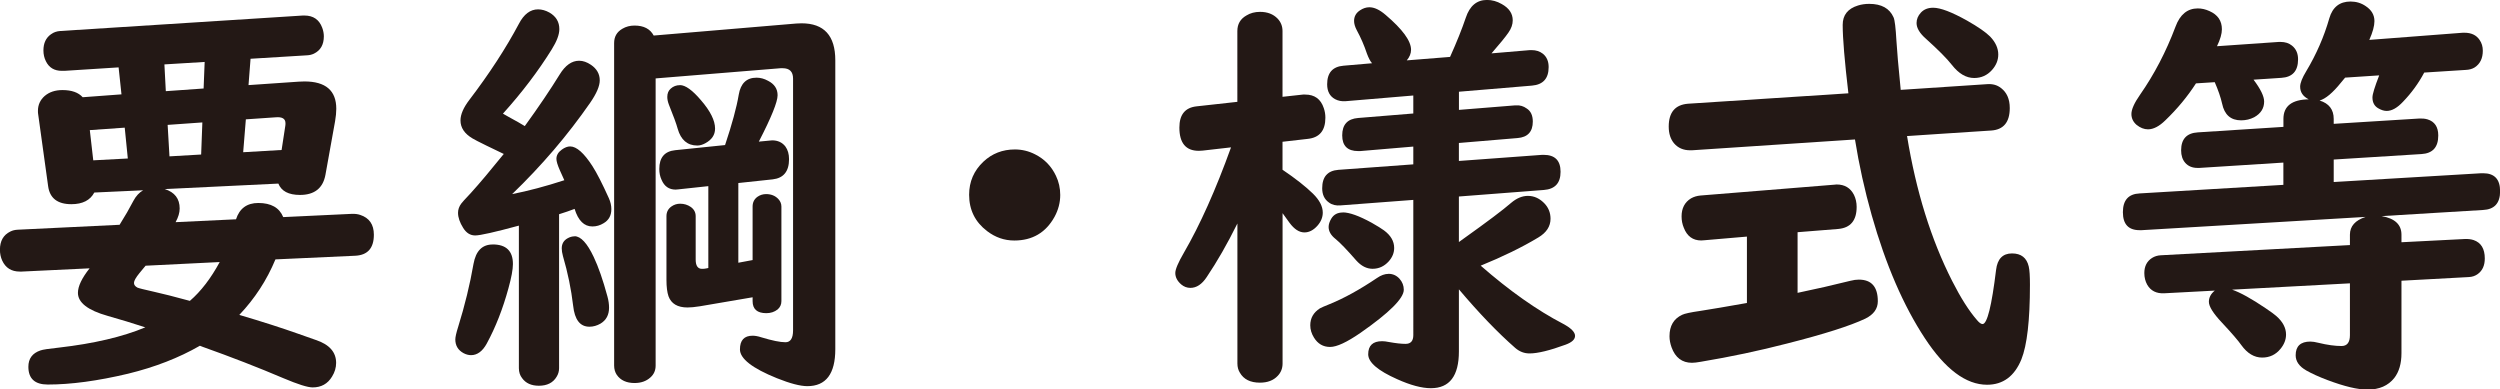
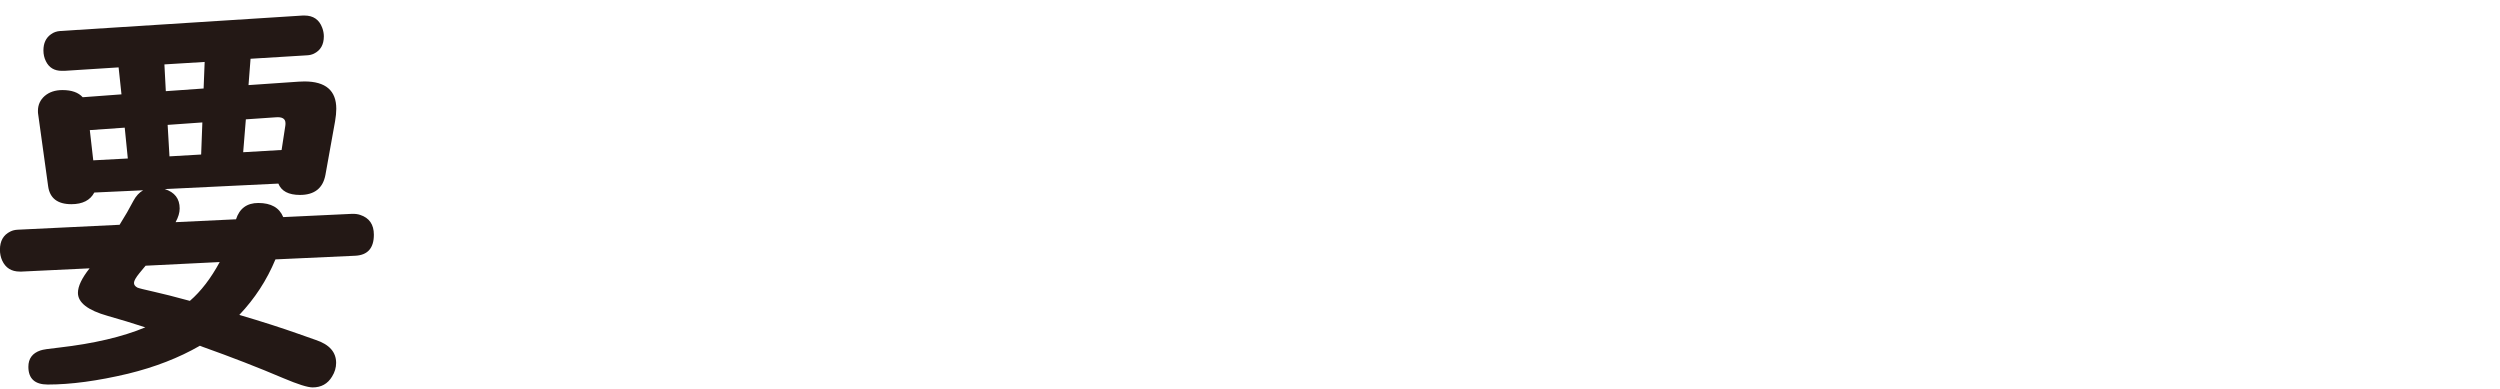
<svg xmlns="http://www.w3.org/2000/svg" id="_レイヤー_2" viewBox="0 0 47.824 7.449">
  <defs>
    <style>.cls-1{fill:#231815;}</style>
  </defs>
  <g id="contents">
    <g>
      <path class="cls-1" d="M5.324,3.512l-2.172,.105c.19,.06,.285,.184,.285,.371,0,.081-.026,.168-.078,.262l1.156-.055c.067-.208,.21-.312,.426-.312,.245,0,.403,.09,.477,.27l1.312-.062c.06-.002,.113,.004,.16,.02,.175,.057,.262,.184,.262,.379,0,.255-.117,.389-.352,.402l-1.531,.07c-.164,.396-.395,.75-.691,1.062,.425,.125,.802,.246,1.133,.363,.192,.068,.304,.107,.332,.117,.258,.086,.387,.232,.387,.438,0,.091-.026,.178-.078,.262-.083,.138-.207,.207-.371,.207-.097,0-.282-.059-.559-.176-.484-.206-.997-.405-1.539-.598l-.059-.023c-.403,.232-.862,.41-1.375,.535-.581,.138-1.093,.207-1.535,.207-.247,0-.371-.113-.371-.34,0-.156,.077-.26,.23-.312,.042-.016,.161-.034,.359-.055,.661-.076,1.211-.205,1.648-.387-.239-.078-.479-.151-.719-.219-.38-.107-.57-.254-.57-.441,0-.125,.074-.281,.223-.469l-1.297,.062h-.039c-.159,0-.271-.07-.336-.211-.028-.062-.043-.131-.043-.207,0-.167,.066-.283,.199-.348,.042-.021,.09-.033,.145-.035l1.945-.094c.102-.162,.19-.315,.266-.461,.047-.088,.108-.155,.184-.199l-.934,.043c-.078,.148-.224,.223-.438,.223-.266,0-.414-.115-.445-.344l-.191-1.379c-.003-.013-.004-.034-.004-.062,0-.115,.043-.209,.129-.285,.089-.076,.202-.113,.34-.113,.175,0,.304,.045,.387,.137l.742-.055-.055-.516-1.035,.066h-.051c-.144,0-.245-.061-.305-.184-.031-.062-.047-.131-.047-.207,0-.138,.048-.241,.145-.309,.05-.037,.108-.057,.176-.062L5.793,.297h.031c.169,0,.282,.078,.34,.234,.021,.057,.031,.112,.031,.164,0,.159-.063,.27-.191,.332-.039,.018-.082,.029-.129,.031l-1.082,.066-.039,.504,.961-.066c.028-.002,.065-.004,.109-.004,.406,0,.609,.174,.609,.523,0,.07-.008,.15-.023,.238l-.184,1.023c-.047,.258-.21,.387-.488,.387-.219,0-.356-.073-.414-.219Zm-2.879-.48l-.059-.59-.668,.047,.066,.578,.66-.035Zm1.188,2.723c.211-.182,.401-.43,.57-.742l-1.418,.07c-.028,.034-.067,.081-.117,.141-.07,.086-.105,.148-.105,.188,0,.037,.022,.066,.066,.09,.021,.01,.13,.038,.328,.082,.153,.034,.379,.091,.676,.172Zm.262-4.062l.02-.508-.77,.047,.027,.512,.723-.051Zm-.047,1.262l.023-.613-.664,.047,.035,.602,.605-.035Zm1.539-.086l.07-.457c.003-.013,.004-.031,.004-.055,0-.086-.062-.124-.188-.113l-.57,.039-.051,.629,.734-.043Z" />
-       <path class="cls-1" d="M9.425,4.676c.258,0,.387,.125,.387,.375,0,.104-.029,.259-.086,.465-.107,.391-.244,.742-.414,1.055-.08,.148-.182,.223-.301,.223-.047,0-.096-.013-.145-.039-.104-.057-.156-.145-.156-.262,0-.044,.018-.125,.055-.242,.127-.409,.225-.81,.293-1.203,.045-.248,.166-.371,.367-.371Zm1.371-1.227c-.018-.044-.047-.108-.086-.191-.045-.102-.066-.174-.066-.219,0-.068,.033-.126,.102-.176,.057-.042,.111-.062,.16-.062,.123,0,.264,.125,.426,.375,.084,.13,.189,.336,.316,.617,.031,.07,.047,.139,.047,.207,0,.123-.049,.212-.148,.27-.068,.042-.139,.062-.215,.062-.158,0-.271-.112-.34-.336-.088,.034-.188,.068-.297,.102v2.945c0,.06-.016,.115-.047,.164-.068,.115-.182,.172-.34,.172-.143,0-.25-.048-.32-.145-.041-.052-.062-.116-.062-.191v-2.727c-.461,.125-.74,.188-.836,.188-.094,0-.17-.048-.23-.145-.064-.102-.098-.198-.098-.289,0-.062,.021-.121,.062-.176,.008-.013,.068-.081,.184-.203,.172-.19,.381-.439,.629-.746-.109-.052-.221-.105-.332-.16-.143-.07-.232-.116-.266-.137-.154-.091-.23-.206-.23-.344,0-.115,.057-.245,.168-.391,.385-.505,.701-.991,.949-1.457,.096-.185,.219-.277,.367-.277,.072,0,.146,.021,.219,.062,.125,.073,.188,.178,.188,.316,0,.104-.049,.233-.145,.387-.256,.412-.566,.822-.934,1.23l.109,.062c.148,.081,.252,.139,.309,.176,.268-.37,.49-.699,.668-.988,.107-.174,.23-.262,.371-.262,.076,0,.15,.026,.227,.078,.111,.076,.168,.174,.168,.297,0,.109-.061,.252-.184,.43-.432,.623-.93,1.205-1.492,1.746,.305-.06,.639-.148,1-.266Zm.195,1.07c.119,0,.242,.133,.367,.398,.088,.185,.176,.436,.262,.754,.021,.076,.031,.147,.031,.215,0,.138-.055,.24-.164,.305-.068,.039-.139,.059-.211,.059-.18,0-.283-.134-.312-.402-.037-.315-.102-.631-.195-.949-.016-.057-.023-.107-.023-.148,0-.086,.037-.15,.109-.191,.045-.026,.09-.039,.137-.039Zm1.551-3.02V6.992c0,.094-.033,.17-.102,.23-.078,.07-.178,.105-.301,.105-.154,0-.268-.052-.34-.156-.033-.049-.051-.109-.051-.18V.824c0-.123,.053-.213,.156-.273,.07-.042,.148-.062,.234-.062,.178,0,.299,.064,.367,.191l2.727-.23c.033-.002,.068-.004,.102-.004,.43,0,.645,.236,.645,.707V6.68c0,.471-.178,.707-.535,.707-.135,0-.33-.051-.582-.152-.471-.19-.707-.374-.707-.551,0-.174,.08-.262,.242-.262,.047,0,.104,.01,.168,.031,.205,.062,.359,.094,.461,.094,.096,0,.145-.076,.145-.227V1.504c0-.133-.066-.199-.199-.199h-.039l-2.391,.195Zm1.582,2.004v1.523l.273-.051v-1.023c0-.081,.031-.143,.094-.188,.049-.034,.104-.051,.164-.051,.096,0,.174,.031,.234,.094,.039,.042,.059,.09,.059,.145v1.809c0,.065-.025,.119-.074,.16-.061,.047-.131,.07-.215,.07-.174,0-.262-.077-.262-.23v-.074l-1.008,.172c-.1,.016-.178,.023-.238,.023-.189,0-.311-.072-.363-.215-.025-.073-.039-.177-.039-.312v-1.219c0-.081,.033-.143,.098-.188,.049-.034,.104-.051,.164-.051,.076,0,.143,.021,.203,.062,.062,.044,.094,.103,.094,.176v.832c0,.117,.041,.176,.121,.176,.029,0,.057-.002,.082-.008l.039-.008v-1.566l-.578,.062c-.021,.002-.037,.004-.047,.004-.127,0-.217-.062-.27-.188-.029-.062-.043-.131-.043-.207,0-.219,.102-.338,.305-.359l.953-.098c.133-.398,.221-.72,.262-.965,.037-.216,.15-.324,.34-.324,.076,0,.148,.02,.219,.059,.123,.062,.184,.155,.184,.277,0,.127-.119,.423-.359,.887l.211-.02c.014-.002,.027-.004,.043-.004,.109,0,.193,.039,.254,.117,.047,.065,.07,.146,.07,.242,0,.234-.104,.363-.312,.387l-.656,.07Zm-1.117-1.875c.104,0,.238,.096,.402,.289,.18,.208,.27,.389,.27,.543,0,.12-.062,.213-.188,.281-.053,.029-.104,.043-.152,.043-.189,0-.314-.107-.375-.32-.025-.094-.082-.248-.168-.461-.021-.055-.031-.104-.031-.148,0-.068,.021-.121,.066-.16,.049-.044,.107-.066,.176-.066Z" />
-       <path class="cls-1" d="M19.415,2.859c.135,0,.264,.031,.387,.094,.18,.091,.312,.228,.398,.41,.055,.115,.082,.237,.082,.367,0,.146-.037,.285-.109,.418-.167,.302-.424,.453-.77,.453-.19,0-.363-.06-.52-.18-.229-.174-.344-.406-.344-.695,0-.25,.091-.461,.273-.633,.166-.156,.367-.234,.602-.234Z" />
-       <path class="cls-1" d="M23.67,4.277c-.192,.388-.388,.729-.586,1.023-.091,.138-.195,.207-.312,.207-.065,0-.124-.022-.176-.066-.075-.065-.113-.138-.113-.219,0-.07,.055-.199,.164-.387,.31-.534,.61-1.206,.902-2.016l-.543,.062c-.031,.002-.056,.004-.074,.004-.247,0-.371-.148-.371-.445,0-.248,.11-.383,.332-.406l.777-.086V.594c0-.133,.058-.232,.172-.297,.075-.047,.163-.07,.262-.07,.141,0,.253,.043,.336,.129,.062,.065,.094,.145,.094,.238V1.852l.391-.043h.043c.18,0,.298,.086,.355,.258,.021,.06,.031,.121,.031,.184,0,.248-.113,.383-.34,.406l-.48,.055v.535c.25,.169,.444,.322,.582,.457,.125,.123,.188,.244,.188,.363,0,.091-.035,.176-.105,.254-.075,.083-.157,.125-.246,.125-.099,0-.194-.061-.285-.184-.06-.083-.104-.145-.133-.184v2.875c0,.094-.031,.173-.094,.238-.081,.086-.194,.129-.34,.129-.183,0-.31-.064-.383-.191-.031-.049-.047-.108-.047-.176v-2.676Zm2.891,.961c.083,0,.153,.031,.211,.094,.055,.062,.082,.133,.082,.211,0,.164-.276,.439-.828,.824-.261,.18-.454,.27-.582,.27-.133,0-.235-.06-.309-.18-.047-.076-.07-.154-.07-.234,0-.138,.062-.246,.184-.324,.028-.016,.091-.043,.188-.082,.276-.112,.578-.279,.906-.5,.075-.052,.148-.078,.219-.078Zm1.348-3.48v.344l1.07-.086h.027c.07-.005,.137,.014,.199,.059,.078,.049,.117,.133,.117,.25,0,.195-.098,.301-.293,.316l-1.121,.094v.344l1.594-.117h.027c.216,0,.324,.108,.324,.324s-.106,.332-.32,.348l-1.625,.125v.871l.086-.062c.453-.323,.758-.552,.914-.688,.104-.088,.211-.133,.32-.133,.122,0,.23,.051,.324,.152,.073,.081,.109,.176,.109,.285,0,.146-.078,.266-.234,.359-.312,.188-.68,.367-1.102,.539,.552,.482,1.078,.853,1.578,1.113,.151,.081,.227,.158,.227,.23,0,.068-.06,.124-.18,.168-.305,.112-.535,.168-.691,.168-.102,0-.192-.035-.273-.105-.336-.294-.695-.668-1.078-1.121v1.188c0,.469-.179,.703-.535,.703-.175,0-.39-.057-.645-.172-.37-.164-.555-.323-.555-.477,0-.167,.089-.25,.266-.25,.036,0,.081,.005,.133,.016,.128,.023,.233,.035,.316,.035,.099,0,.148-.056,.148-.168V3.824l-1.391,.105c-.089,.008-.163-.01-.223-.055-.086-.06-.129-.151-.129-.273,0-.219,.103-.336,.309-.352l1.434-.105v-.34l-1.016,.086h-.039c-.203,0-.305-.1-.305-.301,0-.206,.102-.316,.305-.332l1.055-.086v-.344l-1.297,.109c-.075,.005-.142-.008-.199-.039-.102-.055-.152-.15-.152-.285,0-.219,.104-.337,.312-.355l.547-.047c-.034-.037-.066-.098-.098-.184-.052-.156-.117-.306-.195-.449-.034-.065-.051-.124-.051-.176,0-.086,.038-.154,.113-.203,.058-.039,.117-.059,.18-.059,.094,0,.196,.048,.309,.145,.325,.276,.488,.499,.488,.668,0,.07-.027,.138-.082,.203l.828-.066c.128-.284,.228-.534,.301-.75,.075-.227,.211-.34,.406-.34,.097,0,.19,.026,.281,.078,.141,.078,.211,.182,.211,.312,0,.078-.027,.156-.082,.234-.055,.081-.163,.213-.324,.398l.734-.062h.035c.083,0,.155,.023,.215,.07,.073,.06,.109,.145,.109,.254,0,.219-.106,.337-.32,.355l-1.398,.117Zm-2.223,2.305c.128,0,.312,.066,.555,.199,.109,.062,.188,.111,.234,.145,.13,.096,.195,.208,.195,.336,0,.094-.035,.18-.105,.258-.086,.094-.188,.141-.309,.141-.112,0-.216-.053-.312-.16-.177-.203-.309-.34-.395-.41-.089-.07-.133-.147-.133-.23,0-.049,.017-.103,.051-.16,.047-.078,.12-.117,.219-.117Z" />
-       <path class="cls-1" d="M36.481,2.602c.172,1.055,.459,1.979,.863,2.773,.164,.323,.322,.573,.477,.75,.041,.049,.076,.074,.105,.074,.088,0,.174-.345,.258-1.035,.025-.211,.127-.316,.305-.316,.174,0,.281,.083,.32,.25,.016,.068,.023,.184,.023,.348,0,.682-.055,1.159-.164,1.43-.133,.323-.352,.484-.656,.484-.404,0-.801-.297-1.191-.891-.408-.62-.748-1.404-1.016-2.352-.135-.479-.242-.962-.32-1.449l-3.121,.207h-.031c-.131,0-.232-.044-.309-.133-.068-.081-.102-.188-.102-.32,0-.273,.123-.419,.371-.438l3.066-.199c-.072-.615-.109-1.051-.109-1.309,0-.188,.098-.311,.293-.371,.068-.021,.139-.031,.215-.031,.234,0,.389,.086,.465,.258,.023,.049,.041,.199,.055,.449,.01,.174,.037,.487,.082,.938l1.652-.109c.107-.008,.195,.017,.266,.074,.111,.083,.168,.211,.168,.383,0,.271-.119,.414-.355,.43l-1.609,.105Zm-2.094,1.84v1.16c.352-.073,.688-.15,1.008-.23,.061-.016,.115-.023,.164-.023,.242,0,.363,.138,.363,.414,0,.143-.08,.254-.238,.332-.291,.138-.791,.297-1.5,.477-.533,.138-1.082,.254-1.645,.348-.072,.013-.131,.02-.172,.02-.189,0-.32-.099-.391-.297-.025-.07-.039-.141-.039-.211,0-.198,.08-.334,.242-.41,.047-.023,.162-.048,.344-.074,.217-.034,.514-.084,.895-.152v-1.27l-.816,.07c-.033,.002-.053,.004-.059,.004-.158,0-.27-.081-.332-.242-.029-.068-.043-.141-.043-.219,0-.156,.061-.271,.18-.344,.055-.031,.115-.049,.184-.055l2.559-.207c.018-.002,.033-.004,.043-.004,.154,0,.264,.066,.332,.199,.033,.068,.051,.145,.051,.23,0,.26-.117,.401-.352,.422l-.777,.062ZM36.981,.148c.139,0,.354,.082,.648,.246,.211,.12,.357,.221,.441,.305,.104,.109,.156,.224,.156,.344,0,.109-.041,.208-.121,.297-.092,.102-.205,.152-.34,.152-.154,0-.295-.083-.426-.25-.096-.123-.262-.289-.496-.5-.119-.104-.18-.205-.18-.301,0-.073,.027-.139,.082-.199,.057-.062,.135-.094,.234-.094Z" />
-       <path class="cls-1" d="M46.375,1.387c-.109,.206-.245,.392-.406,.559-.109,.117-.214,.176-.312,.176-.05,0-.102-.016-.156-.047-.078-.042-.117-.112-.117-.211,0-.06,.043-.201,.129-.422l-.652,.043c-.019,.023-.044,.055-.078,.094-.159,.198-.296,.312-.41,.344,.18,.055,.27,.172,.27,.352v.094l1.641-.102c.052-.002,.103,.002,.152,.016,.138,.042,.207,.145,.207,.309,0,.224-.106,.342-.32,.355l-1.68,.105v.43l2.824-.168h.035c.216,0,.324,.115,.324,.344s-.109,.349-.328,.359l-1.938,.117c.253,.044,.379,.163,.379,.355v.145l1.215-.062c.06-.002,.114,.004,.164,.02,.144,.049,.215,.167,.215,.352,0,.133-.044,.232-.133,.297-.05,.037-.106,.056-.172,.059l-1.289,.07v1.387c0,.198-.046,.355-.137,.473-.117,.148-.288,.223-.512,.223-.188,0-.444-.061-.77-.184-.164-.062-.297-.123-.398-.18-.138-.078-.207-.176-.207-.293,0-.174,.094-.262,.281-.262,.042,0,.093,.008,.152,.023,.172,.042,.32,.062,.445,.062,.106,0,.16-.069,.16-.207v-.992l-2.254,.121c.159,.055,.372,.173,.641,.355,.104,.07,.172,.12,.203,.148,.125,.109,.188,.228,.188,.355,0,.096-.035,.188-.105,.273-.091,.112-.208,.168-.352,.168-.151,0-.284-.08-.398-.238-.058-.083-.181-.227-.371-.43-.167-.177-.25-.31-.25-.398,0-.083,.038-.155,.113-.215l-.965,.051c-.151,.008-.261-.047-.328-.164-.036-.065-.055-.139-.055-.223,0-.13,.05-.227,.148-.289,.05-.031,.105-.048,.168-.051l3.617-.195v-.199c0-.162,.101-.275,.301-.34l-4.285,.254h-.039c-.214,0-.32-.115-.32-.344s.106-.349,.32-.359l2.75-.164v-.426l-1.605,.102h-.039c-.099,0-.177-.033-.234-.098-.052-.06-.078-.139-.078-.238,0-.216,.106-.331,.32-.344l1.637-.105v-.152c0-.245,.161-.37,.484-.375-.109-.055-.164-.135-.164-.242,0-.07,.039-.169,.117-.297,.192-.32,.34-.658,.441-1.012,.062-.213,.198-.32,.406-.32,.109,0,.207,.03,.293,.09,.109,.073,.164,.168,.164,.285,0,.091-.032,.211-.098,.359l1.789-.137h.031c.13,0,.227,.045,.289,.137,.042,.06,.062,.129,.062,.207,0,.146-.052,.252-.156,.32-.047,.029-.102,.044-.164,.047l-.801,.051Zm-3.266,.137c.136,.18,.203,.319,.203,.418,0,.13-.063,.23-.191,.301-.075,.039-.159,.059-.25,.059-.198,0-.319-.107-.363-.32-.028-.123-.075-.259-.141-.41l-.359,.023c-.161,.25-.356,.486-.586,.707-.117,.115-.228,.172-.332,.172-.075,0-.148-.029-.219-.086-.065-.057-.098-.126-.098-.207,0-.088,.055-.211,.164-.367,.273-.391,.5-.826,.68-1.305,.086-.232,.228-.348,.426-.348,.075,0,.149,.017,.223,.051,.159,.07,.238,.186,.238,.348,0,.086-.031,.194-.094,.324l1.184-.082h.031c.089,0,.161,.023,.219,.07,.078,.062,.117,.15,.117,.262,0,.224-.106,.342-.32,.355l-.531,.035Z" />
    </g>
  </g>
</svg>